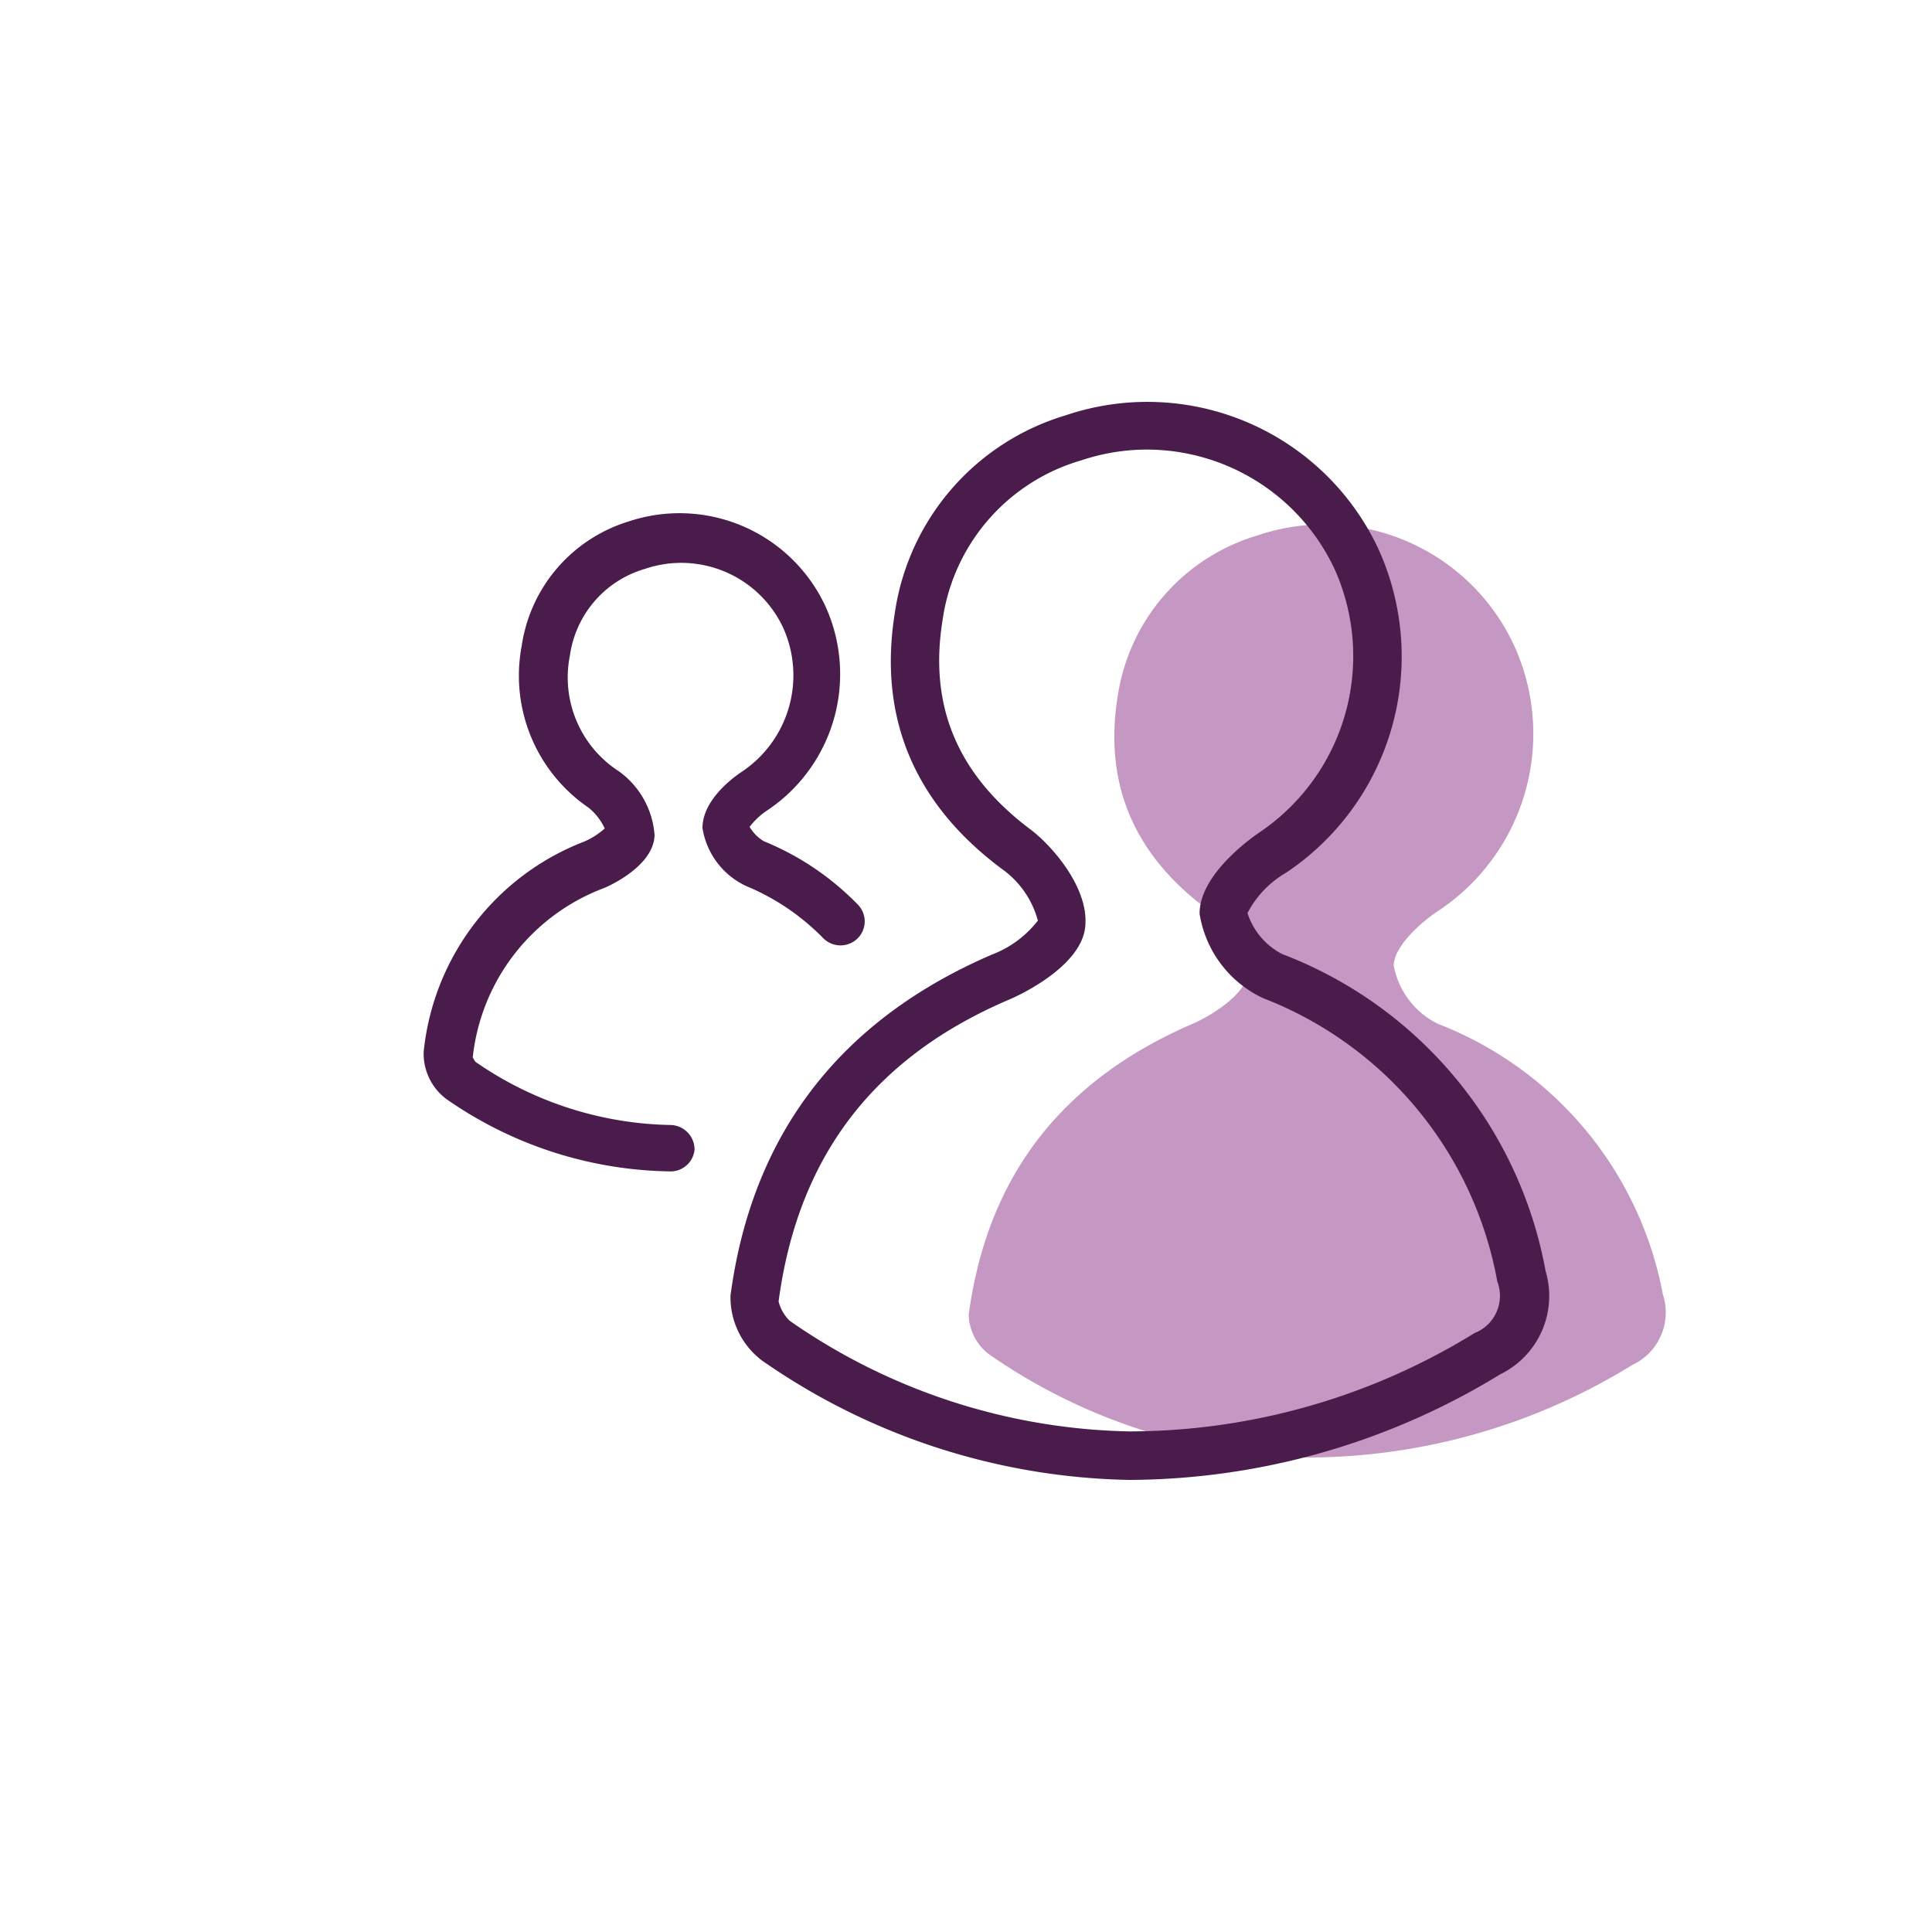
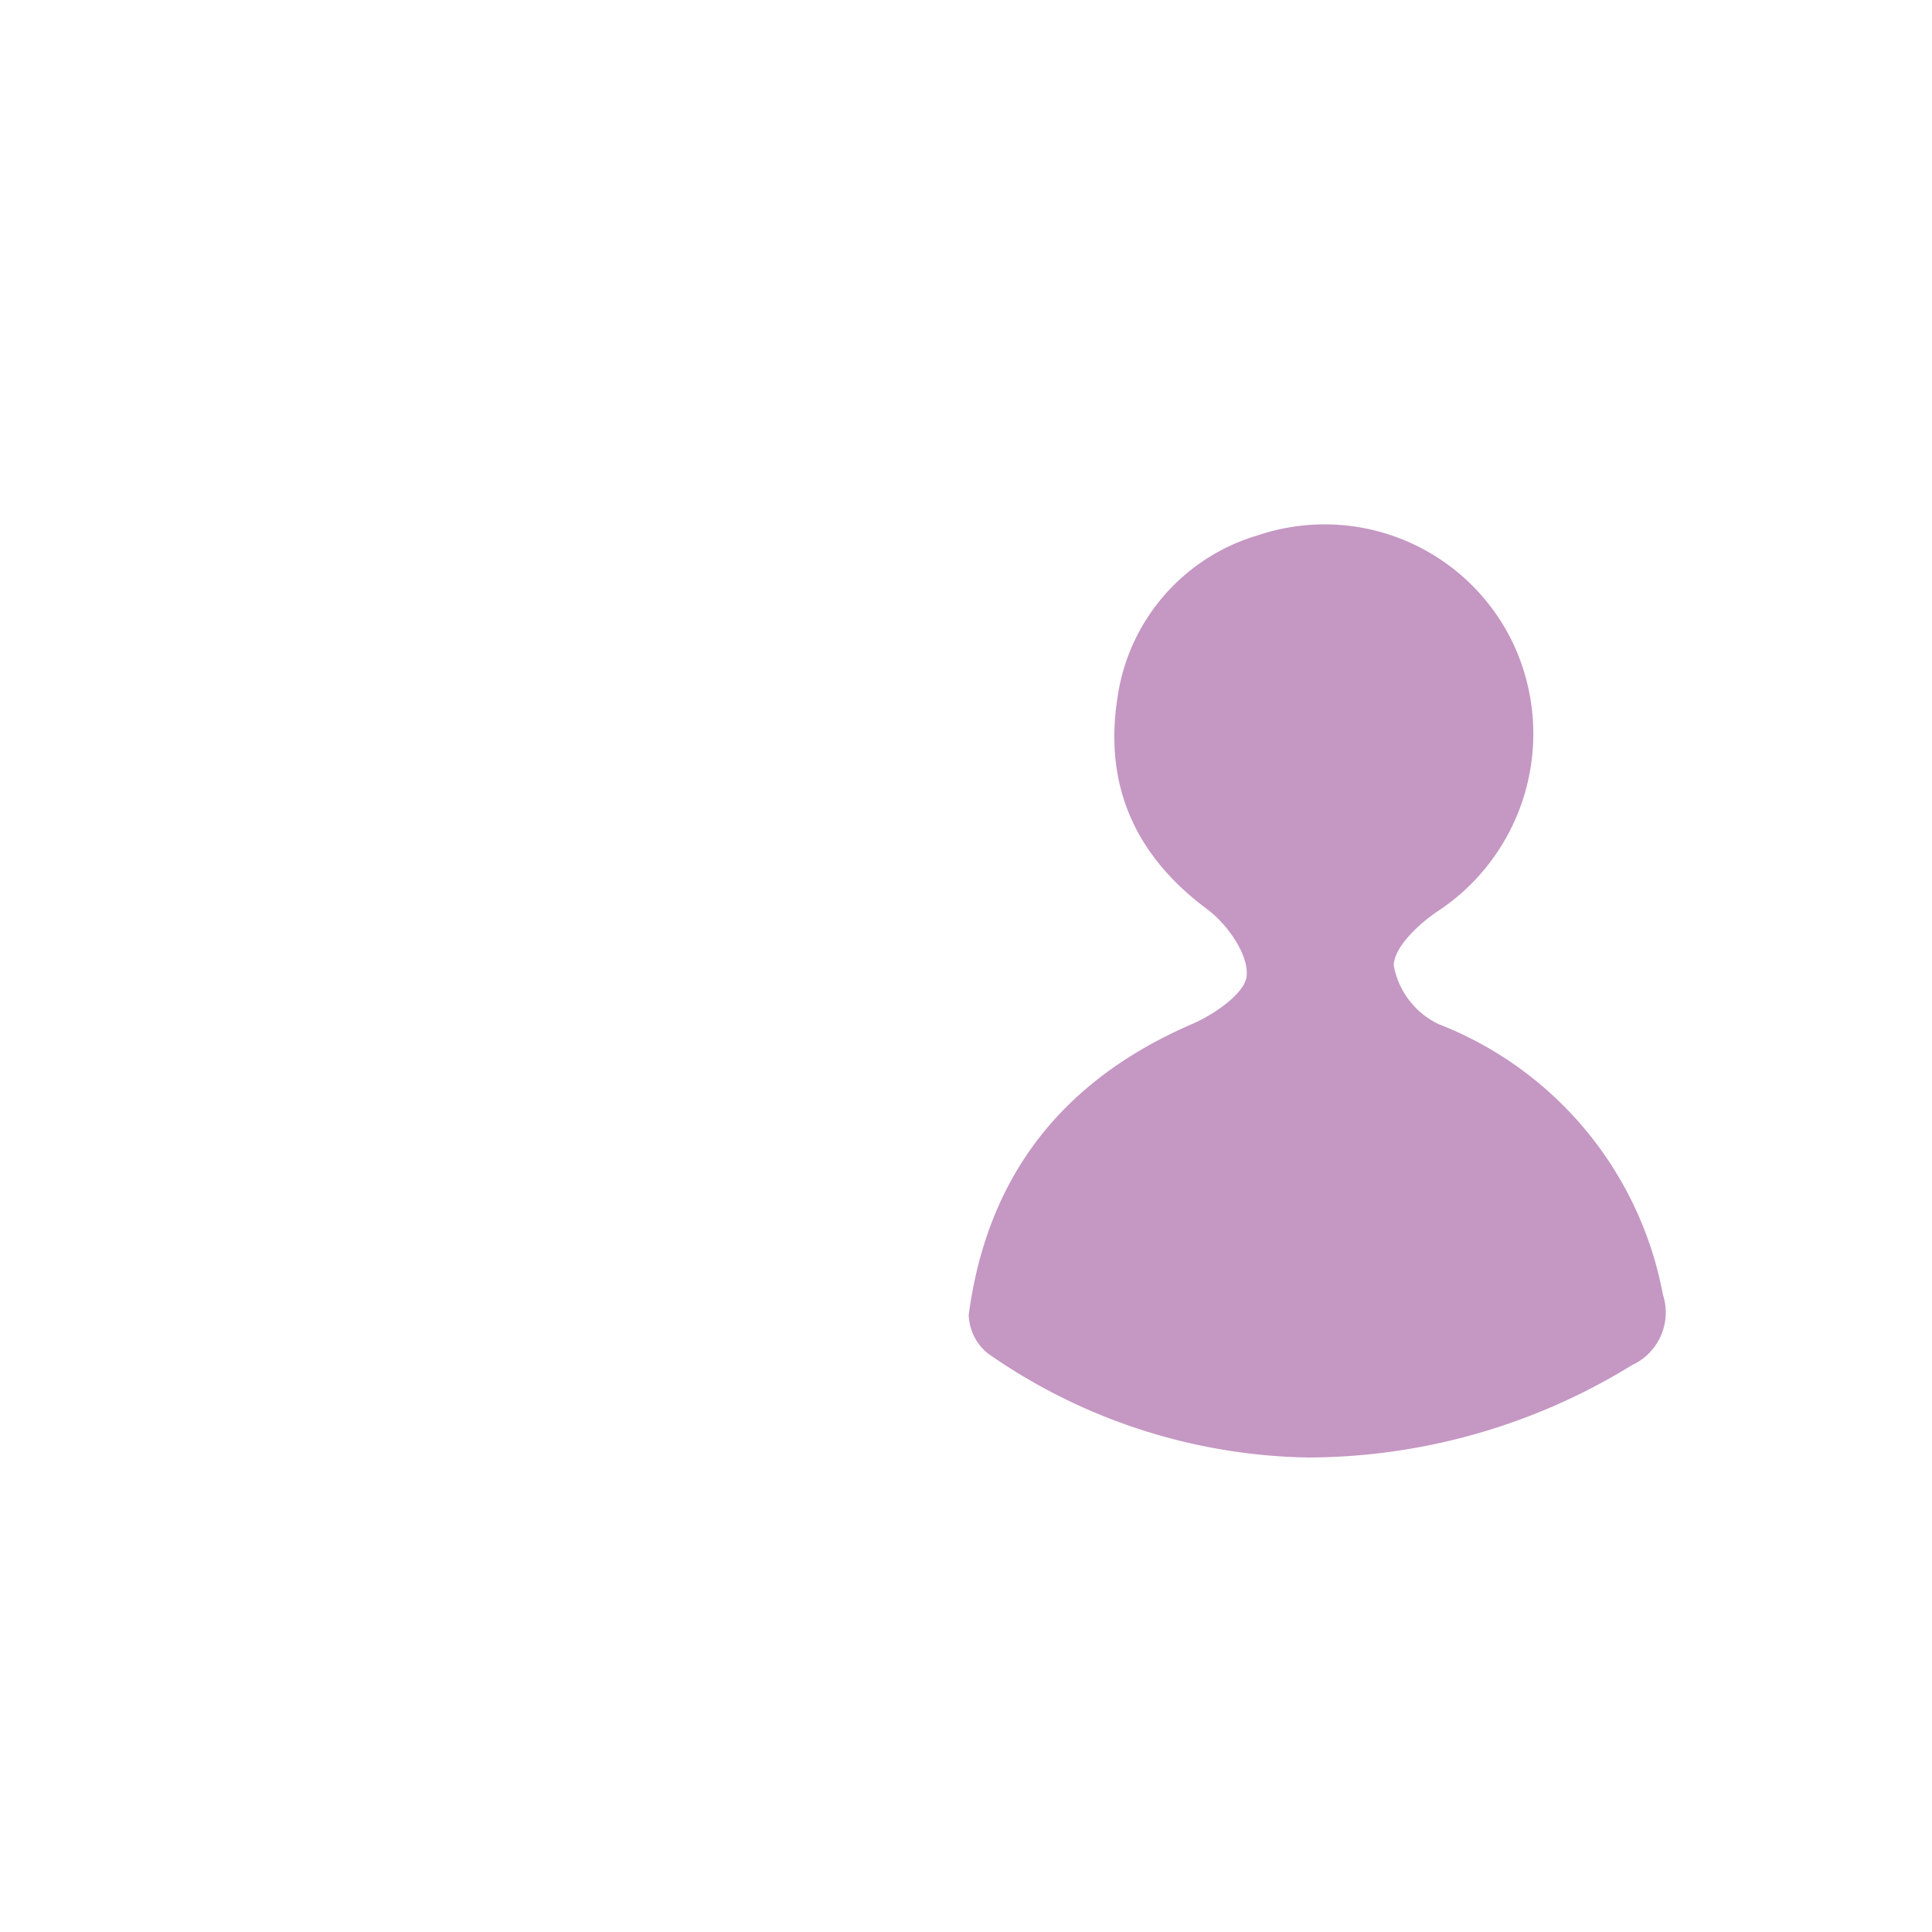
<svg xmlns="http://www.w3.org/2000/svg" id="Layer_1" data-name="Layer 1" viewBox="0 0 100 100">
  <defs>
    <style>.cls-1{fill:#8d3089;opacity:0.5;}.cls-2{fill:#4a1c4c;}</style>
  </defs>
  <title>icon-support-functions-dark</title>
  <path class="cls-1" d="M84.47,70.66a32.08,32.08,0,0,1-16.78,4.78,29.76,29.76,0,0,1-16.55-5.38,2.67,2.67,0,0,1-1-2C51.1,60.85,55,55.9,61.71,53c1.16-.5,2.79-1.63,2.82-2.53.07-1.1-1-2.63-2.06-3.42-3.75-2.79-5.35-6.45-4.62-11a10.26,10.26,0,0,1,7.25-8.34,10.81,10.81,0,0,1,13.26,5.68,11,11,0,0,1-3.92,13.76c-1,.66-2.3,1.89-2.3,2.83A4.22,4.22,0,0,0,74.44,53,18.71,18.71,0,0,1,86.07,67,3,3,0,0,1,84.47,70.66Z" />
-   <path class="cls-2" d="M34.62,60.63h0a20.71,20.71,0,0,1-11.51-3.74,2.93,2.93,0,0,1-1.18-2.46,13.07,13.07,0,0,1,8.31-10.87,3.88,3.88,0,0,0,1.06-.68,3,3,0,0,0-.83-1.07A8.27,8.27,0,0,1,27,33.45,7.94,7.94,0,0,1,32.51,27a8.33,8.33,0,0,1,10.21,4.37,8.48,8.48,0,0,1-3,10.57,3.72,3.72,0,0,0-.92.86,2.15,2.15,0,0,0,.73.74,14.3,14.3,0,0,1,4.86,3.27,1.24,1.24,0,0,1,0,1.76,1.26,1.26,0,0,1-1.77,0,12,12,0,0,0-4-2.71,4,4,0,0,1-2.26-3c0-1.45,1.57-2.61,2.06-2.93a6,6,0,0,0,2.12-7.43,5.82,5.82,0,0,0-7.14-3.06,5.46,5.46,0,0,0-3.9,4.48,5.78,5.78,0,0,0,2.53,6,4.46,4.46,0,0,1,1.85,3.32c-.06,1.59-2.34,2.61-2.6,2.72a10.57,10.57,0,0,0-6.81,8.76,1.08,1.08,0,0,0,.14.24,18.26,18.26,0,0,0,10.11,3.27,1.27,1.27,0,0,1,1.23,1.28A1.25,1.25,0,0,1,34.62,60.63Z" />
-   <path class="cls-2" d="M58.44,76.6a34.28,34.28,0,0,1-19-6.18,4.11,4.11,0,0,1-1.63-3.36c1.11-8.34,5.66-14.26,13.53-17.65a5.47,5.47,0,0,0,2.38-1.76A4.8,4.8,0,0,0,51.89,45c-4.57-3.39-6.45-7.87-5.57-13.3a12.56,12.56,0,0,1,8.83-10.2A13.2,13.2,0,0,1,71.34,28.4a13.46,13.46,0,0,1-4.77,16.77,5.15,5.15,0,0,0-2,2.09,3.65,3.65,0,0,0,1.79,2.12A21.73,21.73,0,0,1,80,65.79a4.51,4.51,0,0,1-2.34,5.34A37,37,0,0,1,58.44,76.6Zm.94-53.33a10.7,10.7,0,0,0-3.42.56,10.08,10.08,0,0,0-7.17,8.25c-.73,4.48.78,8.05,4.61,10.9,1.19.93,2.9,3,2.78,4.86-.08,2.22-3.72,3.8-3.88,3.87-7.09,3-11,8.17-12,15.65a2.11,2.11,0,0,0,.57,1,31.76,31.76,0,0,0,17.6,5.73A34.11,34.11,0,0,0,76.32,69h0a2.07,2.07,0,0,0,1.18-2.67A19.43,19.43,0,0,0,65.39,51.67a5.83,5.83,0,0,1-3.3-4.38c0-2,2.58-3.85,3.09-4.2a11,11,0,0,0,3.9-13.63A10.74,10.74,0,0,0,59.38,23.27Z" />
</svg>